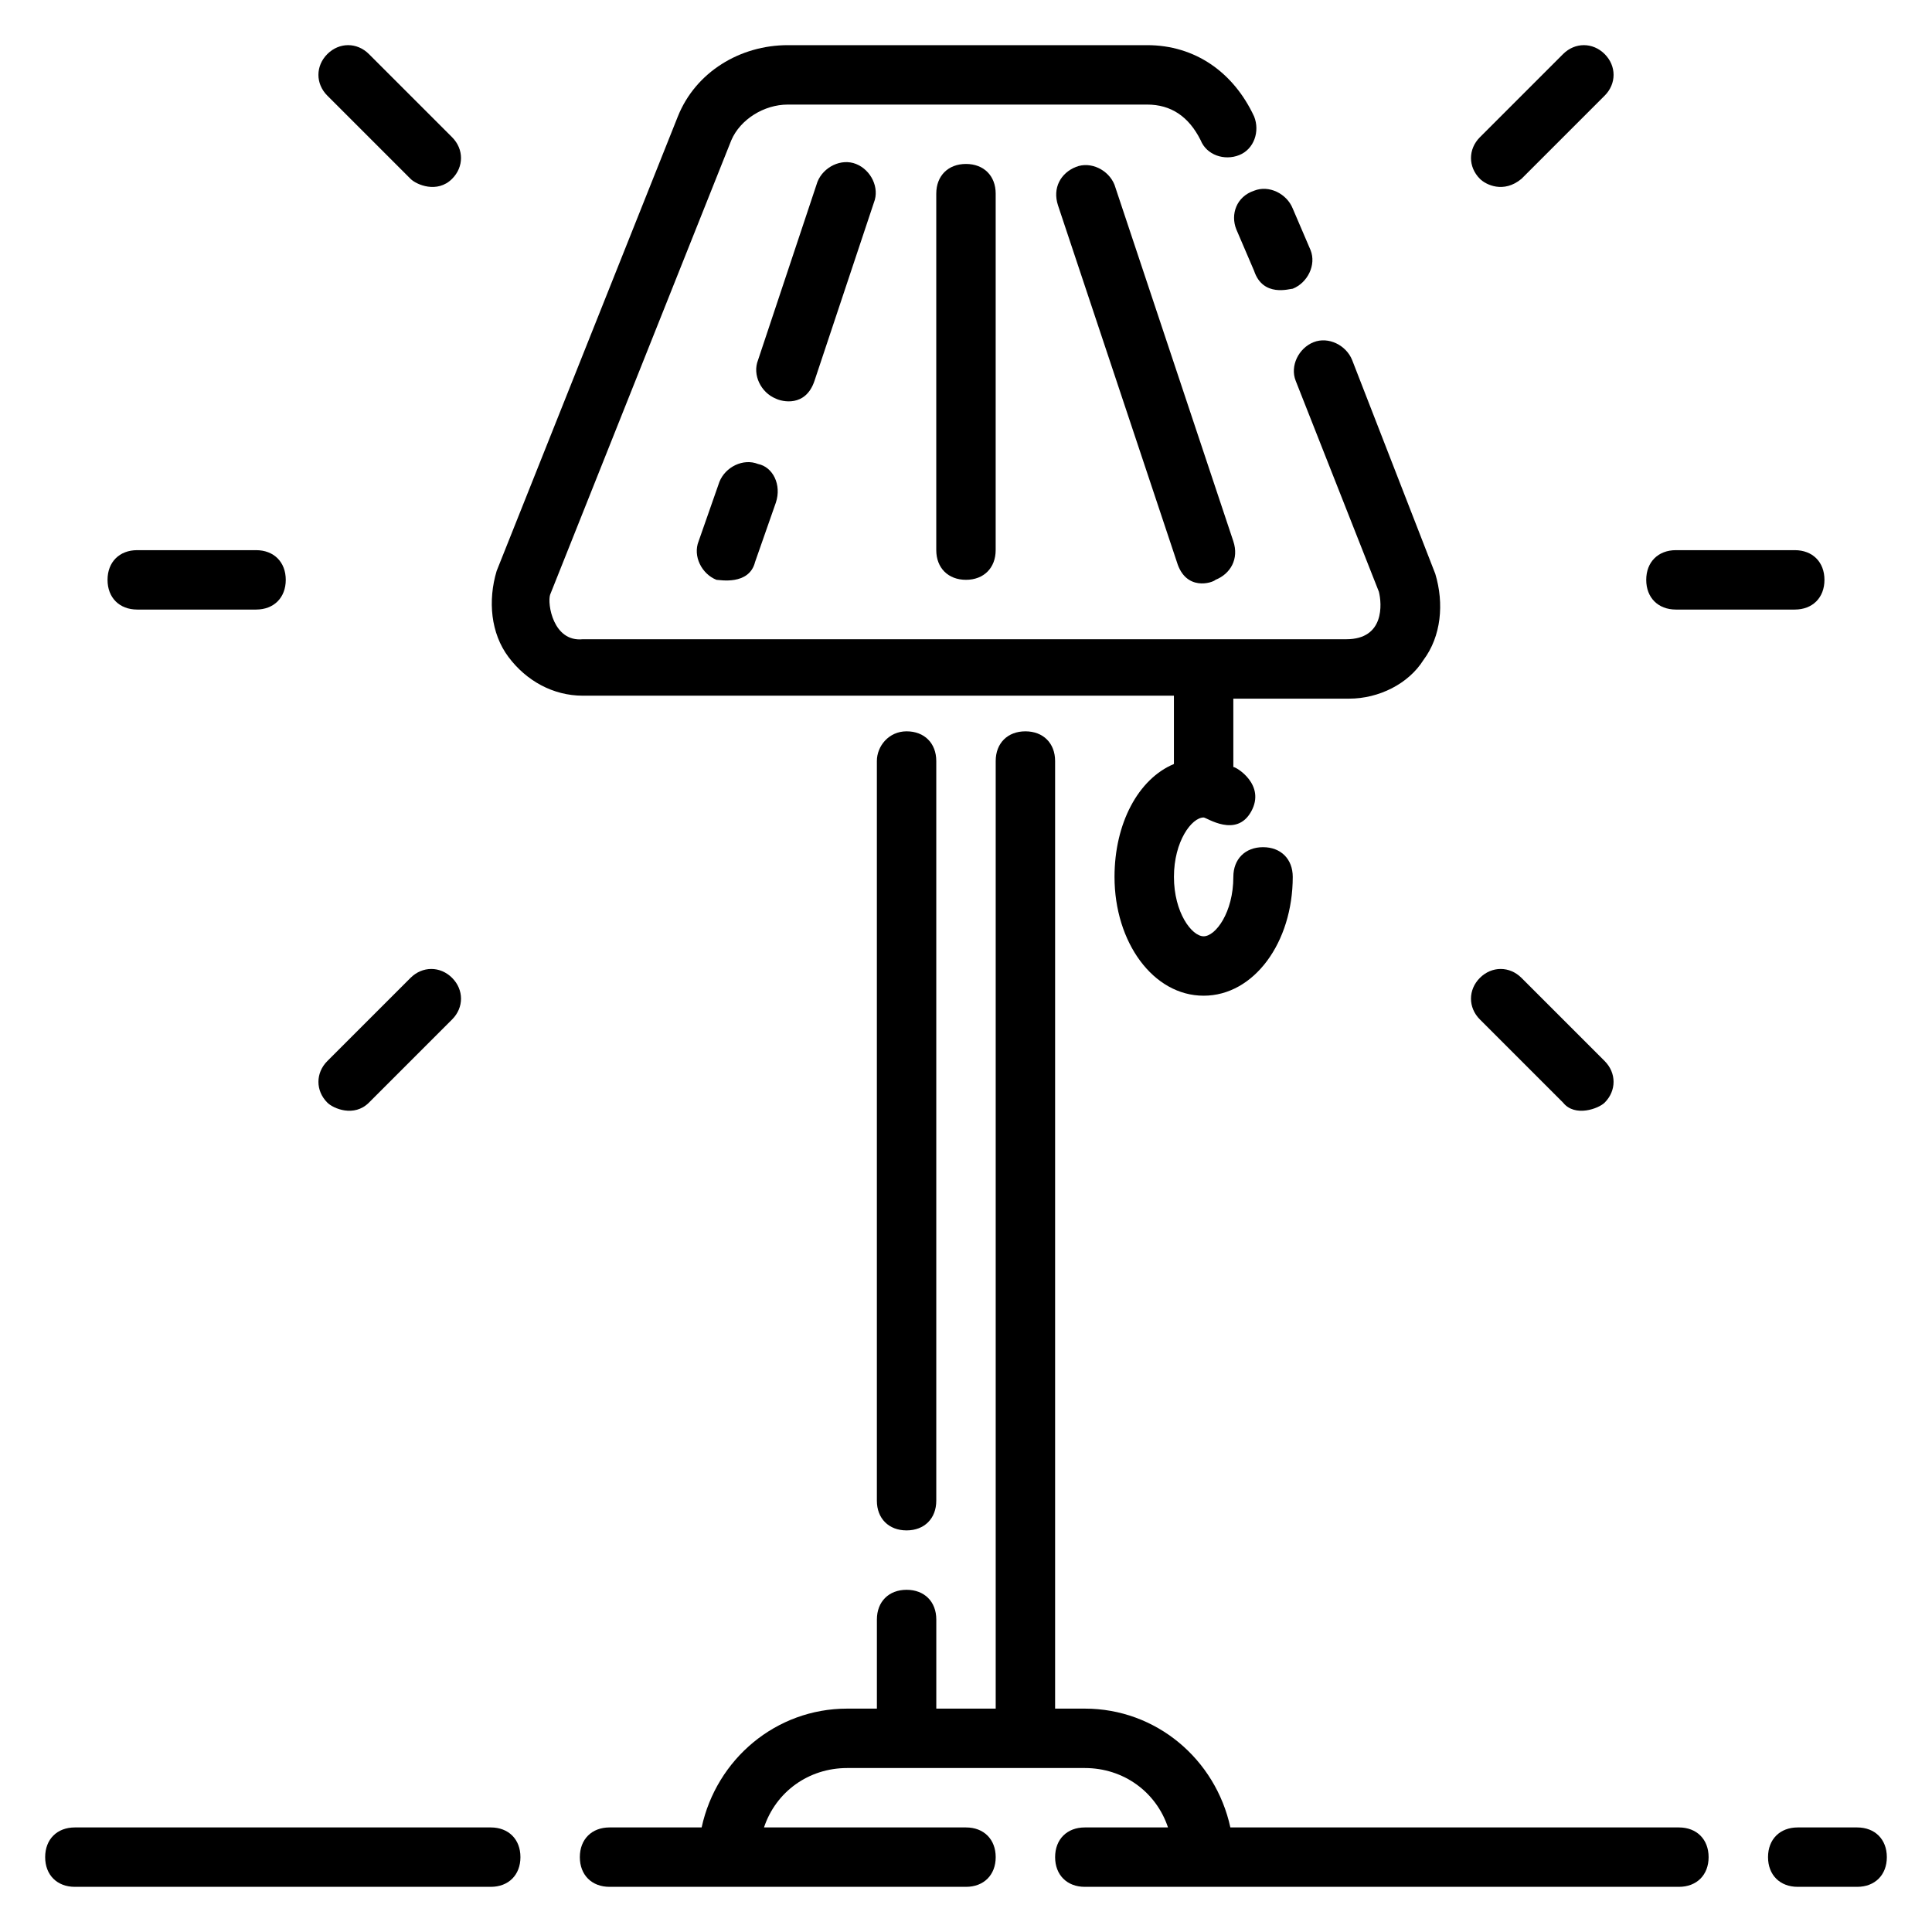
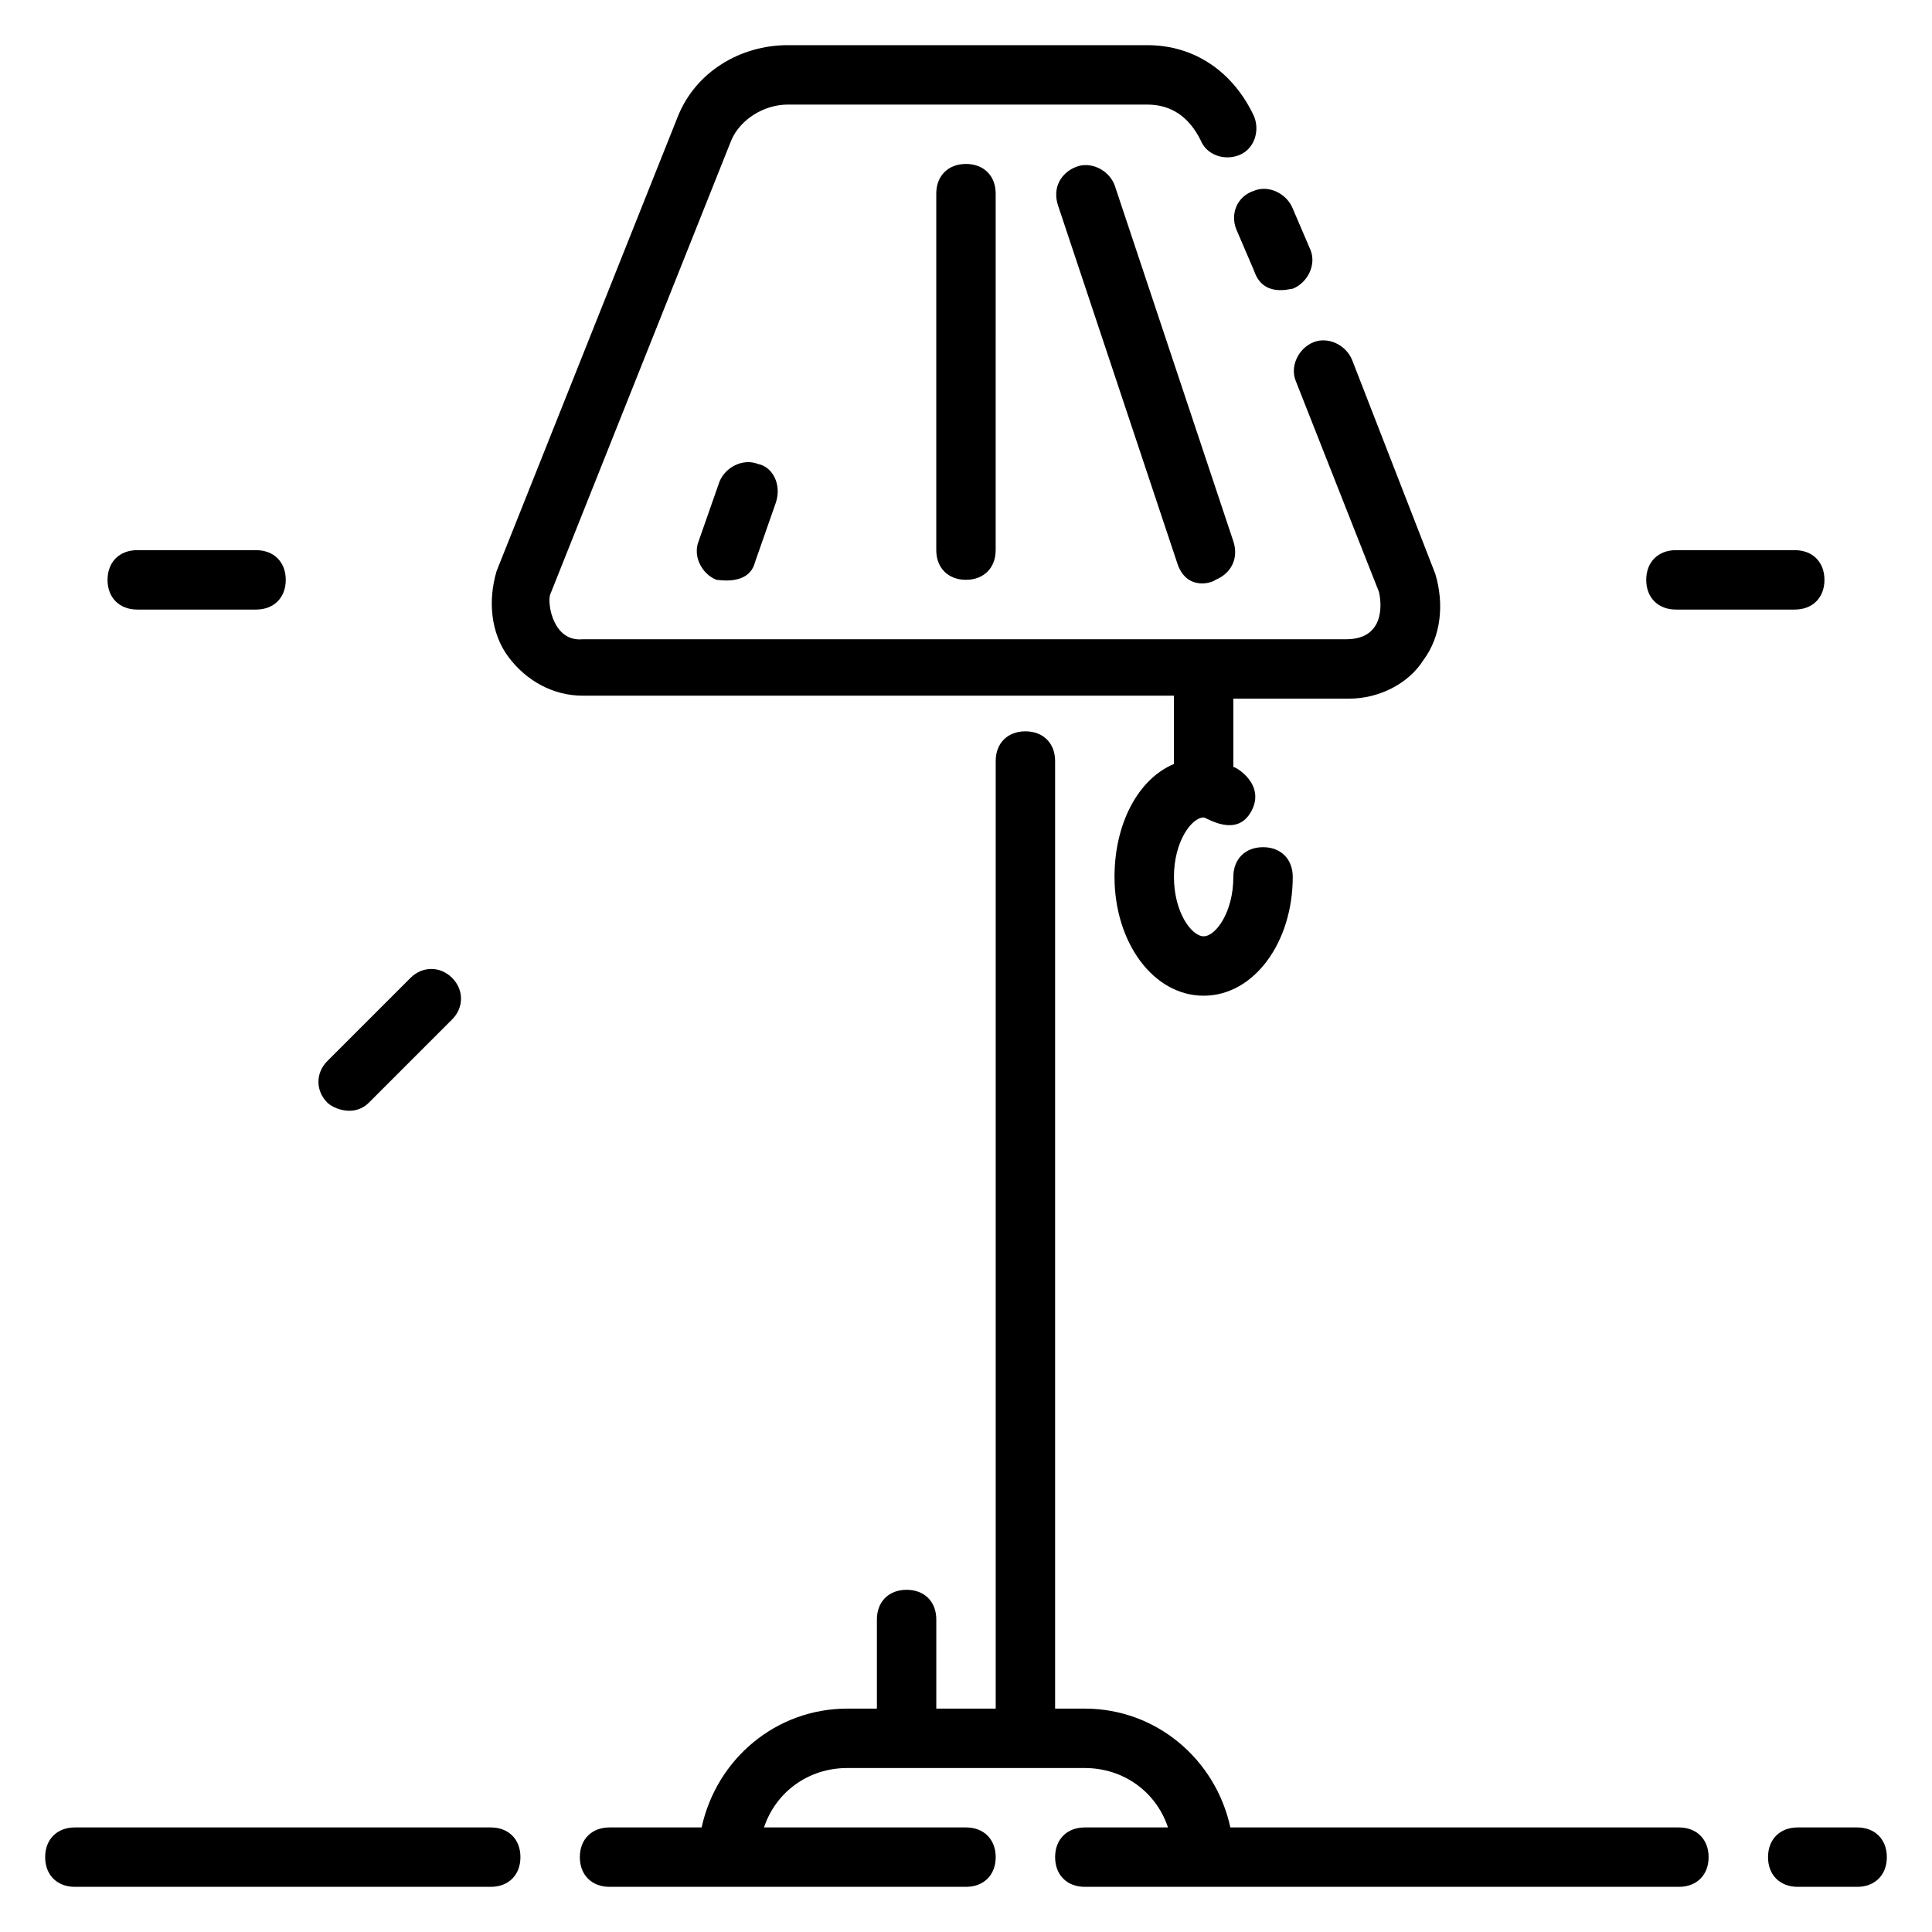
<svg xmlns="http://www.w3.org/2000/svg" fill="#000000" width="800px" height="800px" version="1.1" viewBox="144 144 512 512">
  <g>
    <path d="m636.16 628.29h-15.742c-4.723 0-7.871 3.148-7.871 7.871s3.148 7.871 7.871 7.871h15.742c4.723 0 7.871-3.148 7.871-7.871s-3.148-7.871-7.871-7.871z" />
-     <path d="m588.93 628.29h-118.87c-3.938-18.105-19.68-31.488-38.574-31.488h-7.871v-251.12c0-4.723-3.148-7.871-7.871-7.871-4.723 0-7.871 3.148-7.871 7.871v251.12h-15.742v-23.617c0-4.723-3.148-7.871-7.871-7.871-4.723 0-7.871 3.148-7.871 7.871v23.617h-7.871c-18.895 0-34.637 13.383-38.574 31.488h-24.406c-4.723 0-7.871 3.148-7.871 7.871s3.148 7.871 7.871 7.871h94.465c4.723 0 7.871-3.148 7.871-7.871s-3.148-7.871-7.871-7.871h-53.531c3.148-9.445 11.809-15.742 22.043-15.742h62.977c10.234 0 18.895 6.297 22.043 15.742h-22.043c-4.723 0-7.871 3.148-7.871 7.871s3.148 7.871 7.871 7.871h157.44c4.723 0 7.871-3.148 7.871-7.871s-3.152-7.871-7.875-7.871z" />
+     <path d="m588.93 628.29h-118.87c-3.938-18.105-19.68-31.488-38.574-31.488h-7.871v-251.12c0-4.723-3.148-7.871-7.871-7.871-4.723 0-7.871 3.148-7.871 7.871v251.12h-15.742v-23.617c0-4.723-3.148-7.871-7.871-7.871-4.723 0-7.871 3.148-7.871 7.871v23.617h-7.871c-18.895 0-34.637 13.383-38.574 31.488h-24.406c-4.723 0-7.871 3.148-7.871 7.871s3.148 7.871 7.871 7.871h94.465c4.723 0 7.871-3.148 7.871-7.871s-3.148-7.871-7.871-7.871h-53.531c3.148-9.445 11.809-15.742 22.043-15.742h62.977c10.234 0 18.895 6.297 22.043 15.742h-22.043c-4.723 0-7.871 3.148-7.871 7.871s3.148 7.871 7.871 7.871h157.44c4.723 0 7.871-3.148 7.871-7.871s-3.152-7.871-7.875-7.871" />
    <path d="m274.05 628.29h-110.21c-4.723 0-7.871 3.148-7.871 7.871s3.148 7.871 7.871 7.871h110.21c4.723 0 7.871-3.148 7.871-7.871 0.004-4.723-3.144-7.871-7.867-7.871z" />
    <path d="m455.1 329.15v17.32c-9.445 3.938-15.742 15.742-15.742 29.914 0 17.32 10.234 31.488 23.617 31.488 13.383 0 23.617-14.168 23.617-31.488 0-4.723-3.148-7.871-7.871-7.871s-7.871 3.148-7.871 7.871c0 9.445-4.723 15.742-7.871 15.742-3.148 0-7.871-6.297-7.871-15.742 0-9.445 4.723-15.742 7.871-15.742 0.789 0 8.66 5.512 12.594-1.574 3.938-7.086-3.938-11.809-4.723-11.809l-0.004-18.109h30.699c7.871 0 15.742-3.938 19.68-10.234 4.723-6.297 5.512-14.957 3.148-22.828l-22.039-56.676c-1.574-3.938-6.297-6.297-10.234-4.723s-6.297 6.297-4.723 10.234l22.043 55.891c0.789 3.148 1.574 12.594-8.66 12.594h-202.31c-7.871 0.789-9.445-9.445-8.66-11.809l48.02-120.44c2.363-5.512 8.66-9.445 14.957-9.445h95.25c6.297 0 11.02 3.148 14.168 9.445 1.574 3.938 6.297 5.512 10.234 3.938s5.512-6.297 3.938-10.234c-5.508-11.809-15.742-18.895-28.336-18.895h-95.254c-12.594 0-24.402 7.086-29.125 18.895l-48.02 120.44c-2.363 7.871-1.574 16.531 3.148 22.828 4.723 6.297 11.809 10.234 19.68 10.234h156.65z" />
    <path d="m471.63 204.77 4.723 11.02c2.363 7.086 9.445 4.723 10.234 4.723 3.938-1.574 6.297-6.297 4.723-10.234l-4.723-11.02c-1.574-3.938-6.297-6.297-10.234-4.723-4.723 1.574-6.297 6.297-4.723 10.234z" />
-     <path d="m376.38 345.68v196.02c0 4.723 3.148 7.871 7.871 7.871s7.871-3.148 7.871-7.871v-196.02c0-4.723-3.148-7.871-7.871-7.871s-7.871 3.938-7.871 7.871z" />
    <path d="m392.12 195.32v94.465c0 4.723 3.148 7.871 7.871 7.871s7.871-3.148 7.871-7.871l0.004-94.465c0-4.723-3.148-7.871-7.871-7.871-4.727 0-7.875 3.148-7.875 7.871z" />
    <path d="m344.89 266.96c-3.938-1.574-8.66 0.789-10.234 4.723l-5.512 15.742c-1.574 3.938 0.789 8.66 4.723 10.234 0.789 0 8.66 1.574 10.234-4.723l5.512-15.742c1.574-4.723-0.785-9.445-4.723-10.234z" />
-     <path d="m359.85 244.92 15.742-47.23c1.574-3.938-0.789-8.66-4.723-10.234-3.938-1.574-8.66 0.789-10.234 4.723l-15.742 47.23c-1.574 3.938 0.789 8.66 4.723 10.234 1.574 0.789 7.871 2.363 10.234-4.723z" />
    <path d="m429.12 188.24c-3.938 1.574-6.297 5.512-4.723 10.234l31.488 94.465c2.363 7.871 9.445 5.512 10.234 4.723 3.938-1.574 6.297-5.512 4.723-10.234l-31.488-94.465c-1.574-3.938-6.297-6.297-10.234-4.723z" />
    <path d="m588.14 305.54h31.488c4.723 0 7.871-3.148 7.871-7.871 0-4.723-3.148-7.871-7.871-7.871h-31.488c-4.723 0-7.871 3.148-7.871 7.871 0 4.723 3.148 7.871 7.871 7.871z" />
-     <path d="m547.21 191.39 22.043-22.043c3.148-3.148 3.148-7.871 0-11.02s-7.871-3.148-11.02 0l-22.043 22.043c-3.148 3.148-3.148 7.871 0 11.02 1.57 1.574 6.293 3.934 11.02 0z" />
-     <path d="m252.79 191.39c1.574 1.574 7.086 3.938 11.02 0 3.148-3.148 3.148-7.871 0-11.02l-22.043-22.043c-3.148-3.148-7.871-3.148-11.02 0s-3.148 7.871 0 11.02z" />
    <path d="m180.37 305.54h31.488c4.723 0 7.871-3.148 7.871-7.871 0-4.723-3.148-7.871-7.871-7.871h-31.488c-4.723 0-7.871 3.148-7.871 7.871 0 4.723 3.148 7.871 7.871 7.871z" />
    <path d="m241.77 436.21 22.043-22.043c3.148-3.148 3.148-7.871 0-11.02-3.148-3.148-7.871-3.148-11.02 0l-22.043 22.043c-3.148 3.148-3.148 7.871 0 11.02 1.574 1.574 7.086 3.934 11.02 0z" />
-     <path d="m558.23 436.21c3.148 3.938 9.445 1.574 11.02 0 3.148-3.148 3.148-7.871 0-11.02l-22.043-22.043c-3.148-3.148-7.871-3.148-11.02 0-3.148 3.148-3.148 7.871 0 11.02z" />
  </g>
</svg>